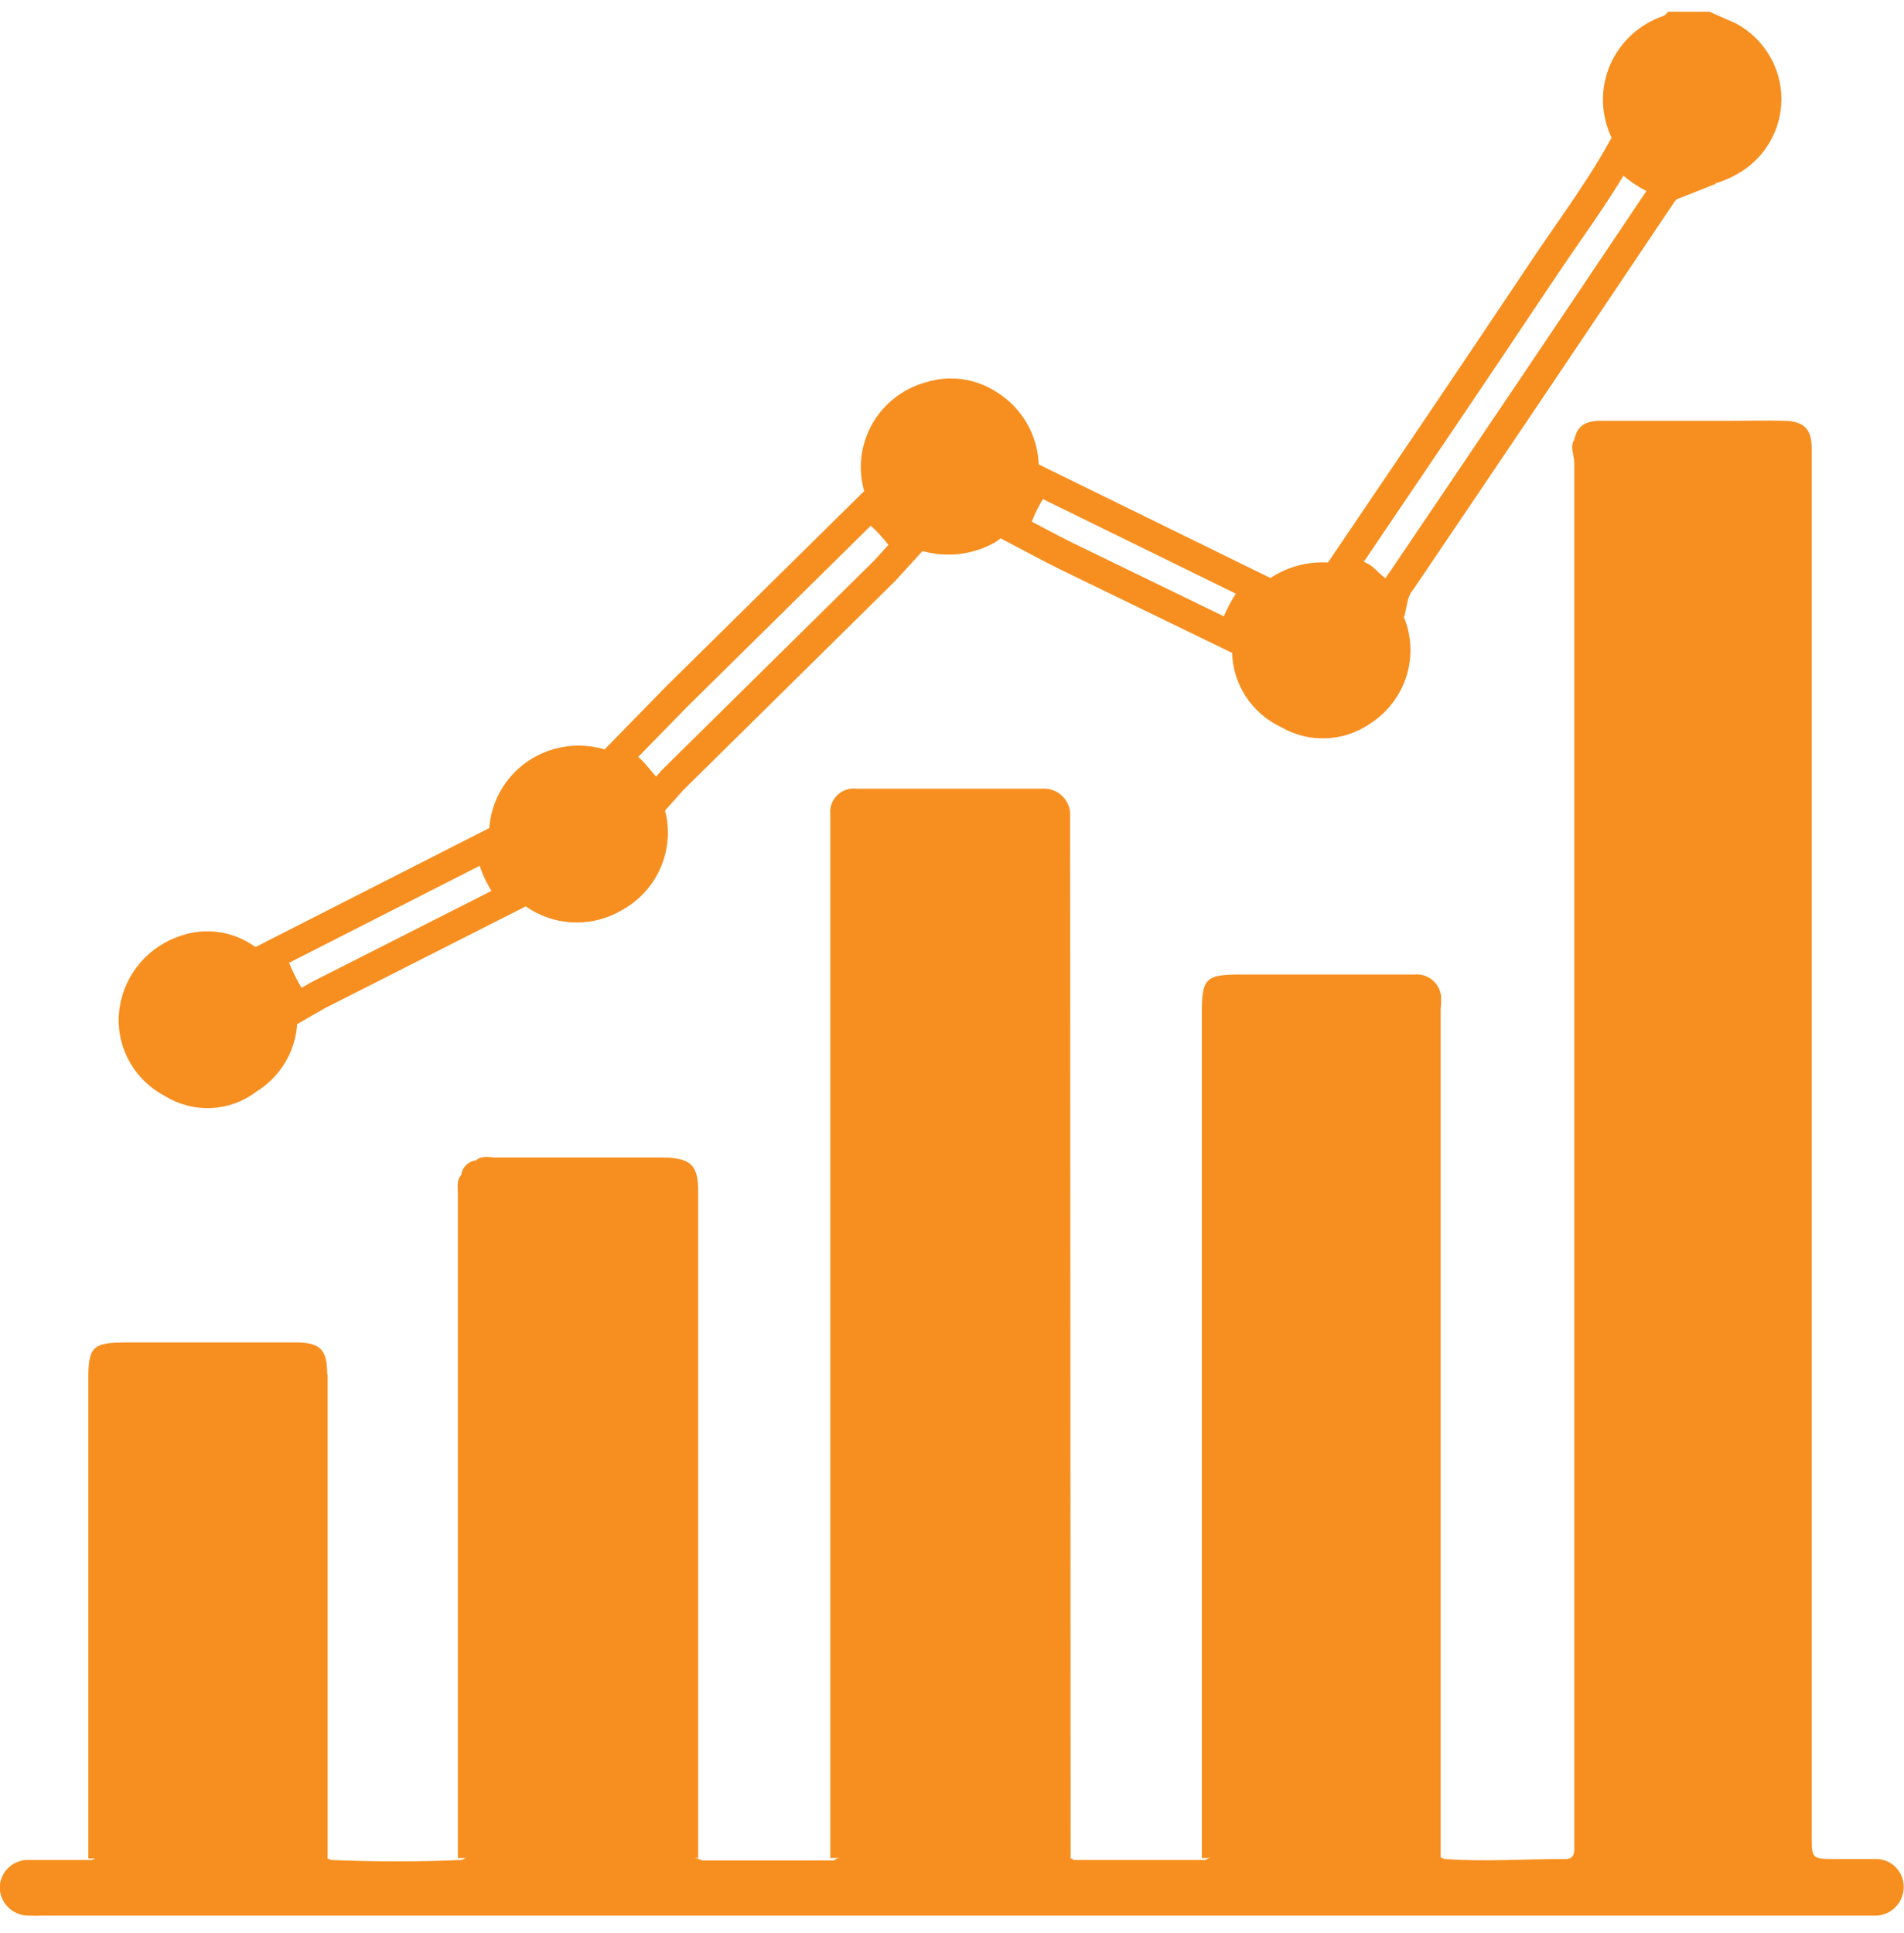
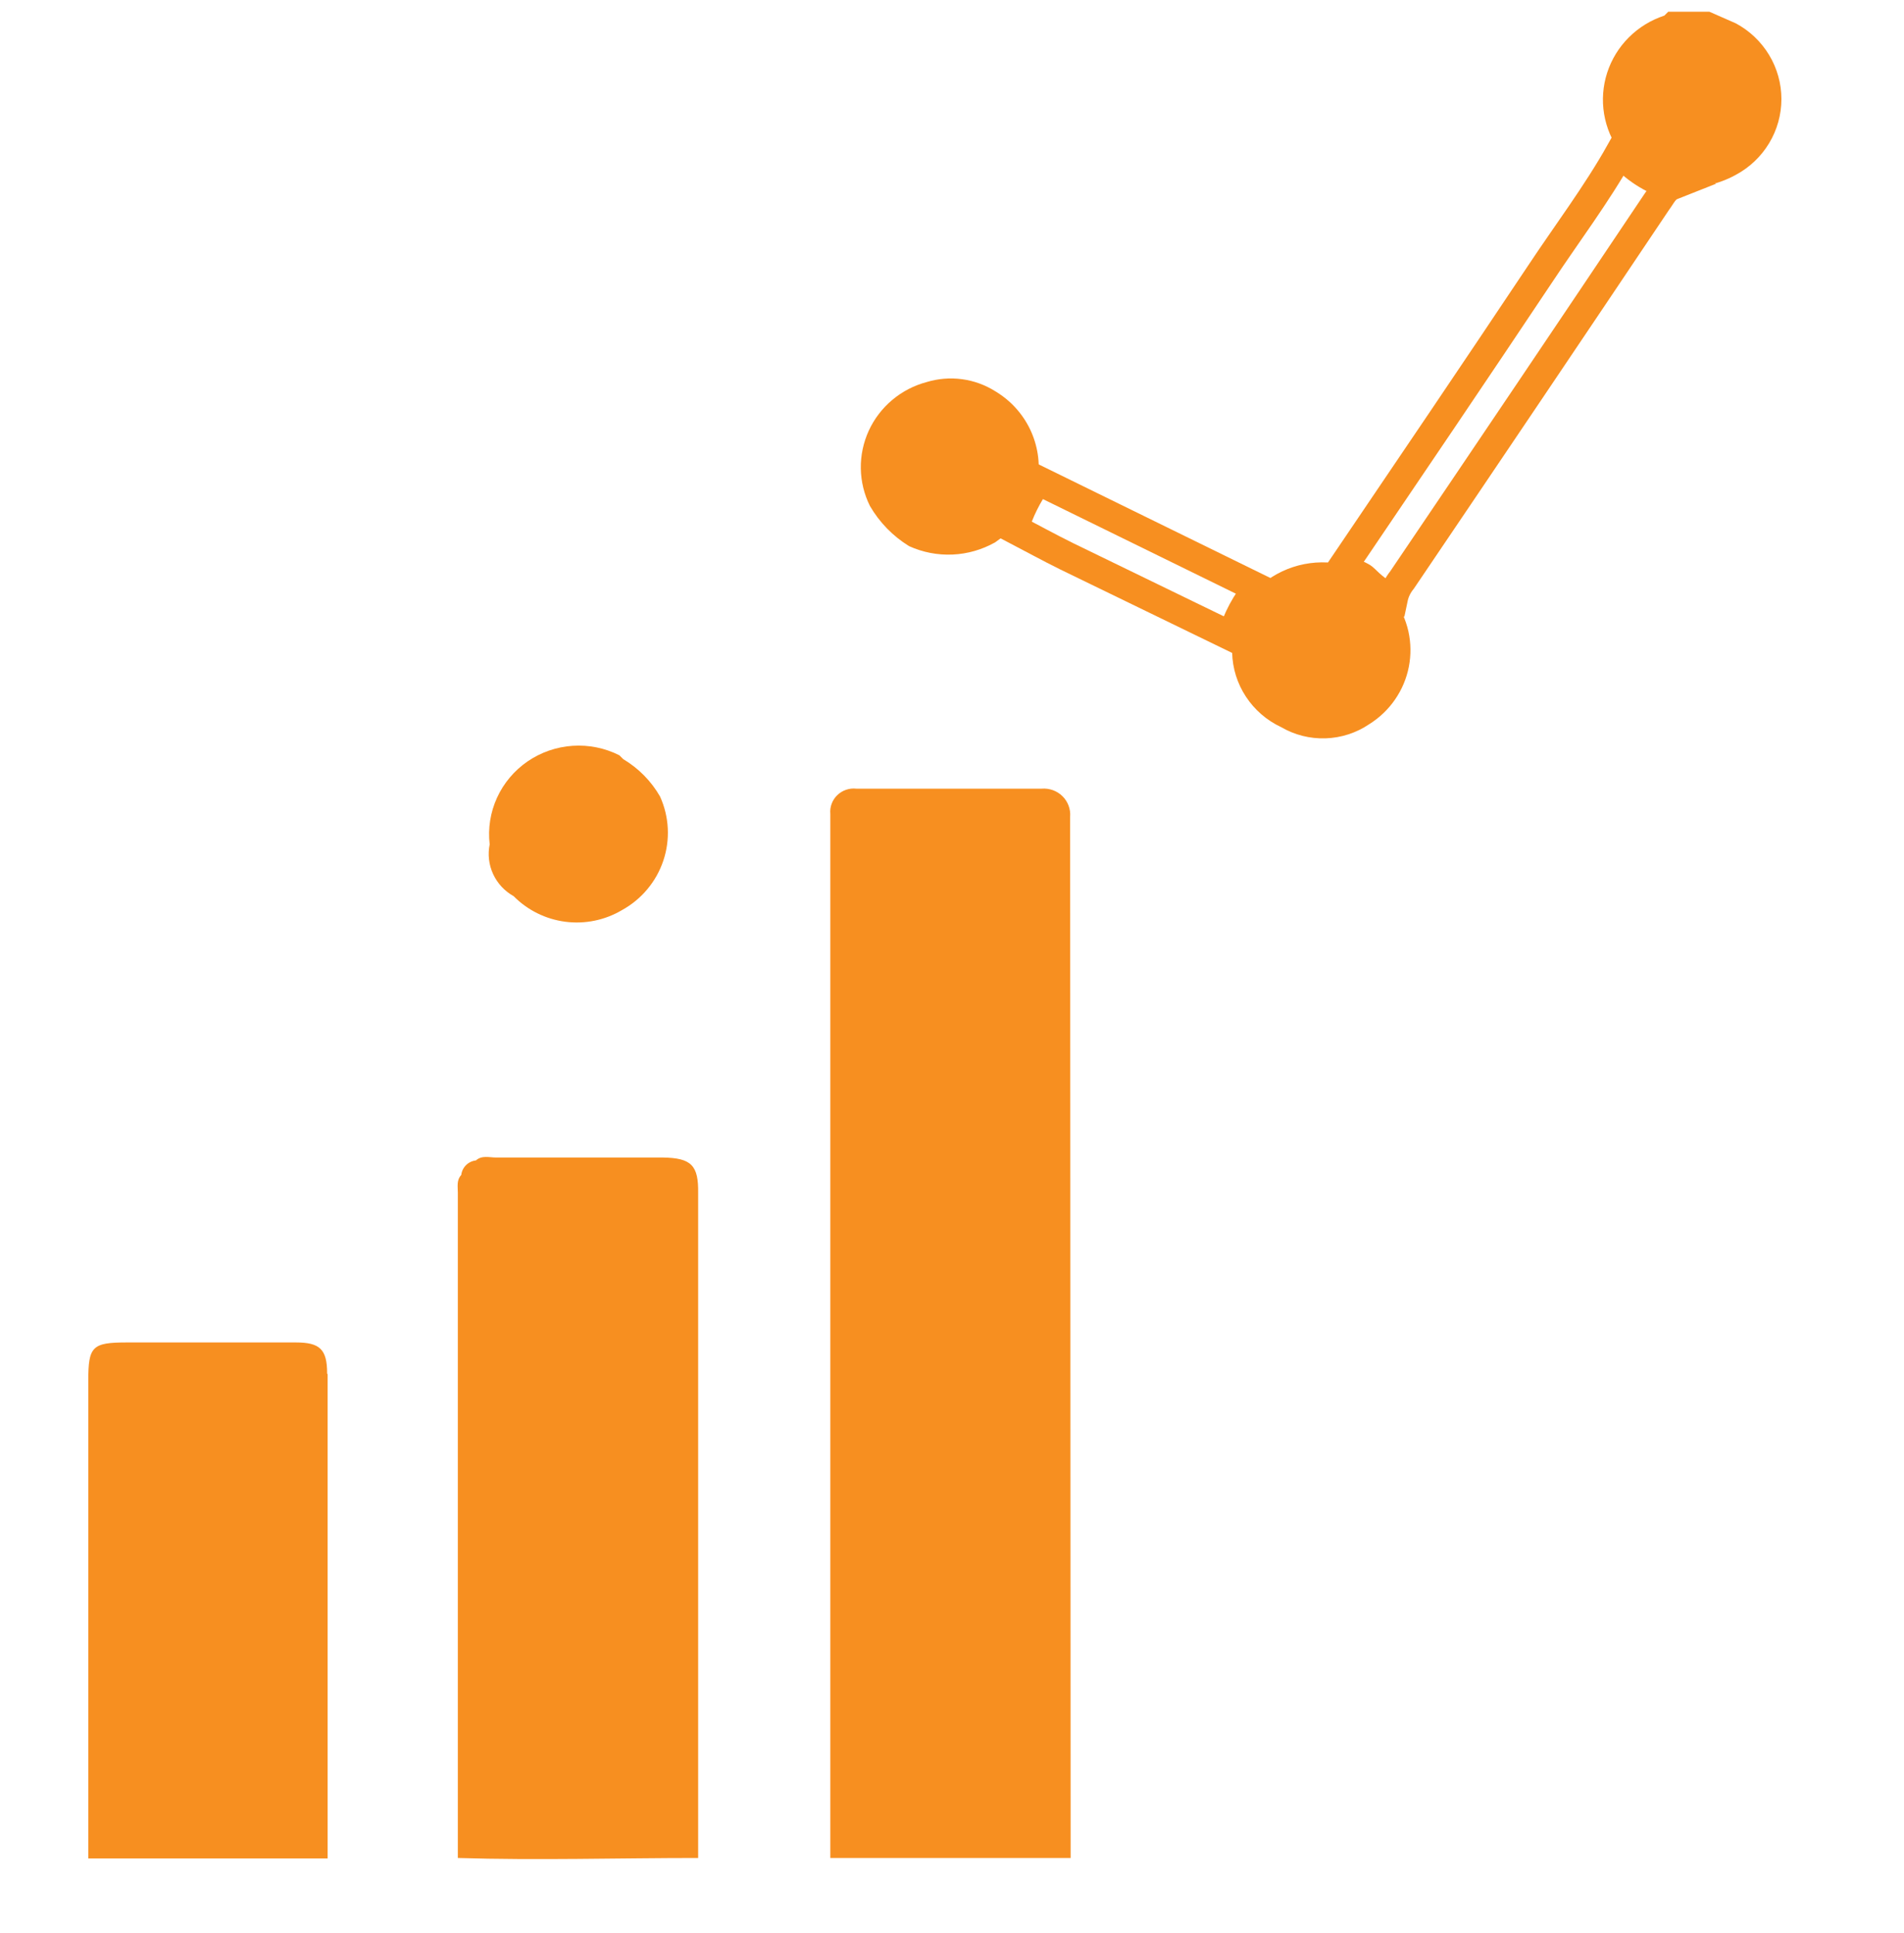
<svg xmlns="http://www.w3.org/2000/svg" width="65" height="66" viewBox="0 0 65 66" fill="none">
-   <path d="M64.071 63.462H62.667C61.849 63.462 61.849 63.462 61.849 62.652V15.885C61.849 15.687 61.849 15.505 61.849 15.307C61.849 14.646 61.581 14.381 60.93 14.365C60.278 14.348 59.743 14.365 59.142 14.365H54.63C54.162 14.365 53.845 14.514 53.745 15.009C53.578 15.257 53.745 15.538 53.745 15.803C53.745 31.391 53.745 46.975 53.745 62.553V63.131C53.745 63.362 53.644 63.478 53.41 63.462C52.04 63.462 50.67 63.561 49.317 63.462C49.081 63.358 48.821 63.318 48.565 63.346C46.326 63.346 44.103 63.346 41.881 63.346C41.626 63.32 41.37 63.372 41.146 63.495H36.668C36.468 63.373 36.233 63.32 35.999 63.346C35.147 63.346 34.328 63.346 33.459 63.346C32.006 63.346 30.569 63.346 29.132 63.346C28.896 63.325 28.661 63.383 28.463 63.511C26.959 63.511 25.472 63.511 23.968 63.511C23.683 63.376 23.364 63.325 23.049 63.362C20.86 63.362 18.688 63.362 16.516 63.362C16.258 63.332 15.996 63.378 15.764 63.495C14.283 63.561 12.795 63.561 11.303 63.495C10.989 63.356 10.642 63.304 10.3 63.346C8.178 63.346 6.056 63.346 3.934 63.346C3.658 63.321 3.38 63.373 3.132 63.495C2.43 63.495 1.728 63.495 1.026 63.495C0.898 63.486 0.769 63.502 0.646 63.543C0.524 63.584 0.412 63.649 0.315 63.734C0.219 63.818 0.14 63.921 0.085 64.036C0.029 64.151 -0.003 64.276 -0.01 64.403C-0.012 64.536 0.013 64.667 0.064 64.79C0.114 64.912 0.189 65.023 0.285 65.116C0.38 65.209 0.494 65.281 0.618 65.329C0.743 65.377 0.876 65.4 1.01 65.395C1.16 65.403 1.311 65.403 1.461 65.395H63.503C63.703 65.395 63.904 65.395 64.088 65.395C64.334 65.374 64.564 65.263 64.731 65.082C64.899 64.901 64.991 64.665 64.99 64.42C64.995 64.173 64.901 63.934 64.729 63.755C64.557 63.575 64.321 63.47 64.071 63.462Z" fill="#F78F20" />
  <path d="M36.533 28.443C36.533 28.261 36.533 28.063 36.533 27.881C36.544 27.753 36.525 27.624 36.48 27.503C36.435 27.382 36.364 27.272 36.272 27.181C36.18 27.09 36.069 27.02 35.947 26.975C35.825 26.931 35.694 26.913 35.565 26.923H29.232C29.113 26.91 28.994 26.923 28.882 26.962C28.77 27 28.668 27.063 28.583 27.145C28.498 27.227 28.433 27.327 28.392 27.437C28.351 27.547 28.335 27.665 28.346 27.782C28.346 27.98 28.346 28.178 28.346 28.36V63.427H36.55L36.533 28.443Z" fill="#F78F20" />
-   <path d="M49.2 34.111C49.203 33.993 49.181 33.877 49.134 33.769C49.088 33.661 49.02 33.564 48.933 33.484C48.846 33.404 48.743 33.344 48.63 33.306C48.518 33.269 48.399 33.256 48.281 33.268H42.316C41.179 33.268 41.029 33.4 41.029 34.54V59.708C41.029 60.915 41.029 62.121 41.029 63.328C41.022 63.36 41.022 63.394 41.029 63.427C42.7 63.427 44.371 63.427 46.042 63.427C47.087 63.509 48.138 63.509 49.183 63.427V34.441C49.195 34.331 49.201 34.221 49.2 34.111Z" fill="#F78F20" />
  <path d="M22.631 39.515H16.933C16.7 39.515 16.449 39.432 16.248 39.614C16.12 39.628 16.001 39.685 15.91 39.775C15.819 39.865 15.761 39.983 15.747 40.11C15.58 40.291 15.63 40.506 15.63 40.721V63.427C18.37 63.51 21.111 63.427 23.834 63.427C23.834 55.869 23.834 48.306 23.834 40.738C23.851 39.779 23.601 39.531 22.631 39.515Z" fill="#F78F20" />
  <path d="M11.168 46.886C11.168 46.059 10.917 45.828 10.098 45.828H8.561H4.334C3.147 45.828 3.014 45.96 3.014 47.134V62.717C3.014 62.932 3.014 63.147 3.014 63.345C3.014 63.543 3.014 63.345 3.014 63.444C5.737 63.444 8.461 63.444 11.185 63.444V46.919L11.168 46.886Z" fill="#F78F20" />
  <path d="M55.315 5.193C54.496 6.648 53.493 7.97 52.574 9.358C50.369 12.663 48.13 15.968 45.891 19.273C46.008 19.604 46.375 19.57 46.576 19.769C46.776 19.967 47.144 20.314 47.562 20.43C47.61 20.2 47.713 19.984 47.862 19.802C50.77 15.505 53.672 11.198 56.568 6.879C56.718 6.681 56.819 6.433 57.069 6.334C56.387 6.126 55.778 5.731 55.315 5.193Z" stroke="#F78F20" stroke-miterlimit="10" />
-   <path d="M29.7 17.271L23.099 23.782L21.145 25.782C21.145 25.865 21.145 25.947 21.145 26.013C21.713 26.261 21.913 26.922 22.465 27.187L22.966 26.625L30.201 19.486L30.97 18.643C30.628 18.118 30.199 17.654 29.7 17.271Z" stroke="#F78F20" stroke-miterlimit="10" />
-   <path d="M9.247 32.623C9.454 33.252 9.752 33.848 10.133 34.391L10.851 33.978L17.535 30.59C17.094 30.092 16.809 29.478 16.716 28.822L9.247 32.623Z" stroke="#F78F20" stroke-miterlimit="10" />
  <path d="M34.611 18.049C35.213 18.363 35.814 18.694 36.416 18.991L42.064 21.734C42.238 21.128 42.54 20.565 42.949 20.082L35.43 16.396C35.067 16.899 34.79 17.457 34.611 18.049Z" stroke="#F78F20" stroke-miterlimit="10" />
  <path d="M59.258 0.797L58.355 0.4H56.952L56.818 0.533C56.36 0.683 55.945 0.938 55.606 1.277C55.266 1.616 55.013 2.03 54.866 2.484C54.72 2.938 54.684 3.421 54.762 3.892C54.84 4.362 55.029 4.808 55.314 5.193C55.458 5.539 55.704 5.834 56.02 6.041C56.336 6.247 56.707 6.354 57.086 6.35C57.832 6.47 58.598 6.336 59.258 5.969C59.729 5.717 60.122 5.343 60.396 4.888C60.67 4.433 60.815 3.913 60.815 3.383C60.815 2.853 60.67 2.333 60.396 1.878C60.122 1.423 59.729 1.049 59.258 0.797Z" fill="#F78F20" />
  <path d="M47.578 20.443C47.325 20.139 47.02 19.881 46.675 19.683C46.475 19.468 46.157 19.435 45.907 19.286C45.387 19.162 44.845 19.168 44.328 19.303C43.812 19.439 43.338 19.7 42.949 20.063C42.65 20.218 42.405 20.459 42.247 20.753C42.089 21.049 42.025 21.384 42.064 21.716V22.277C42.076 22.813 42.239 23.335 42.535 23.784C42.83 24.233 43.245 24.593 43.735 24.822C44.194 25.09 44.72 25.223 45.253 25.205C45.786 25.188 46.302 25.02 46.742 24.723C47.091 24.505 47.392 24.218 47.624 23.881C47.857 23.544 48.018 23.163 48.096 22.762C48.174 22.361 48.169 21.948 48.08 21.549C47.99 21.151 47.819 20.774 47.578 20.443Z" fill="#F78F20" />
  <path d="M22.532 27.189C22.231 26.665 21.799 26.227 21.278 25.916L21.145 25.784C20.652 25.535 20.1 25.423 19.548 25.46C18.996 25.497 18.465 25.681 18.01 25.993C17.556 26.305 17.196 26.733 16.968 27.232C16.74 27.731 16.653 28.281 16.717 28.825C16.647 29.167 16.688 29.523 16.835 29.84C16.982 30.158 17.228 30.422 17.535 30.593C18.007 31.071 18.628 31.379 19.298 31.466C19.968 31.553 20.648 31.414 21.228 31.072C21.898 30.704 22.404 30.101 22.645 29.381C22.886 28.662 22.846 27.88 22.532 27.189Z" fill="#F78F20" />
-   <path d="M10.133 34.444C9.993 33.791 9.689 33.182 9.248 32.676L8.696 32.313C8.341 32.058 7.931 31.891 7.498 31.825C7.065 31.759 6.622 31.796 6.206 31.933C5.655 32.106 5.164 32.428 4.789 32.863C4.414 33.299 4.17 33.829 4.084 34.395C3.993 34.996 4.094 35.611 4.373 36.152C4.651 36.694 5.094 37.137 5.638 37.419C6.11 37.711 6.66 37.853 7.216 37.827C7.771 37.8 8.305 37.606 8.746 37.27C9.224 36.977 9.607 36.556 9.853 36.056C10.098 35.556 10.195 34.997 10.133 34.444Z" fill="#F78F20" />
  <path d="M33.976 13.356C33.632 13.139 33.245 12.999 32.841 12.945C32.437 12.891 32.026 12.924 31.637 13.042C31.203 13.157 30.801 13.366 30.459 13.654C30.117 13.941 29.843 14.3 29.658 14.704C29.473 15.109 29.38 15.549 29.387 15.993C29.394 16.437 29.5 16.874 29.698 17.272C30.023 17.832 30.482 18.303 31.035 18.644C31.5 18.855 32.01 18.954 32.522 18.931C33.033 18.908 33.532 18.764 33.976 18.512L34.611 18.049C35.019 17.574 35.3 17.006 35.43 16.396C35.517 15.804 35.425 15.2 35.167 14.659C34.908 14.118 34.494 13.665 33.976 13.356Z" fill="#F78F20" />
</svg>